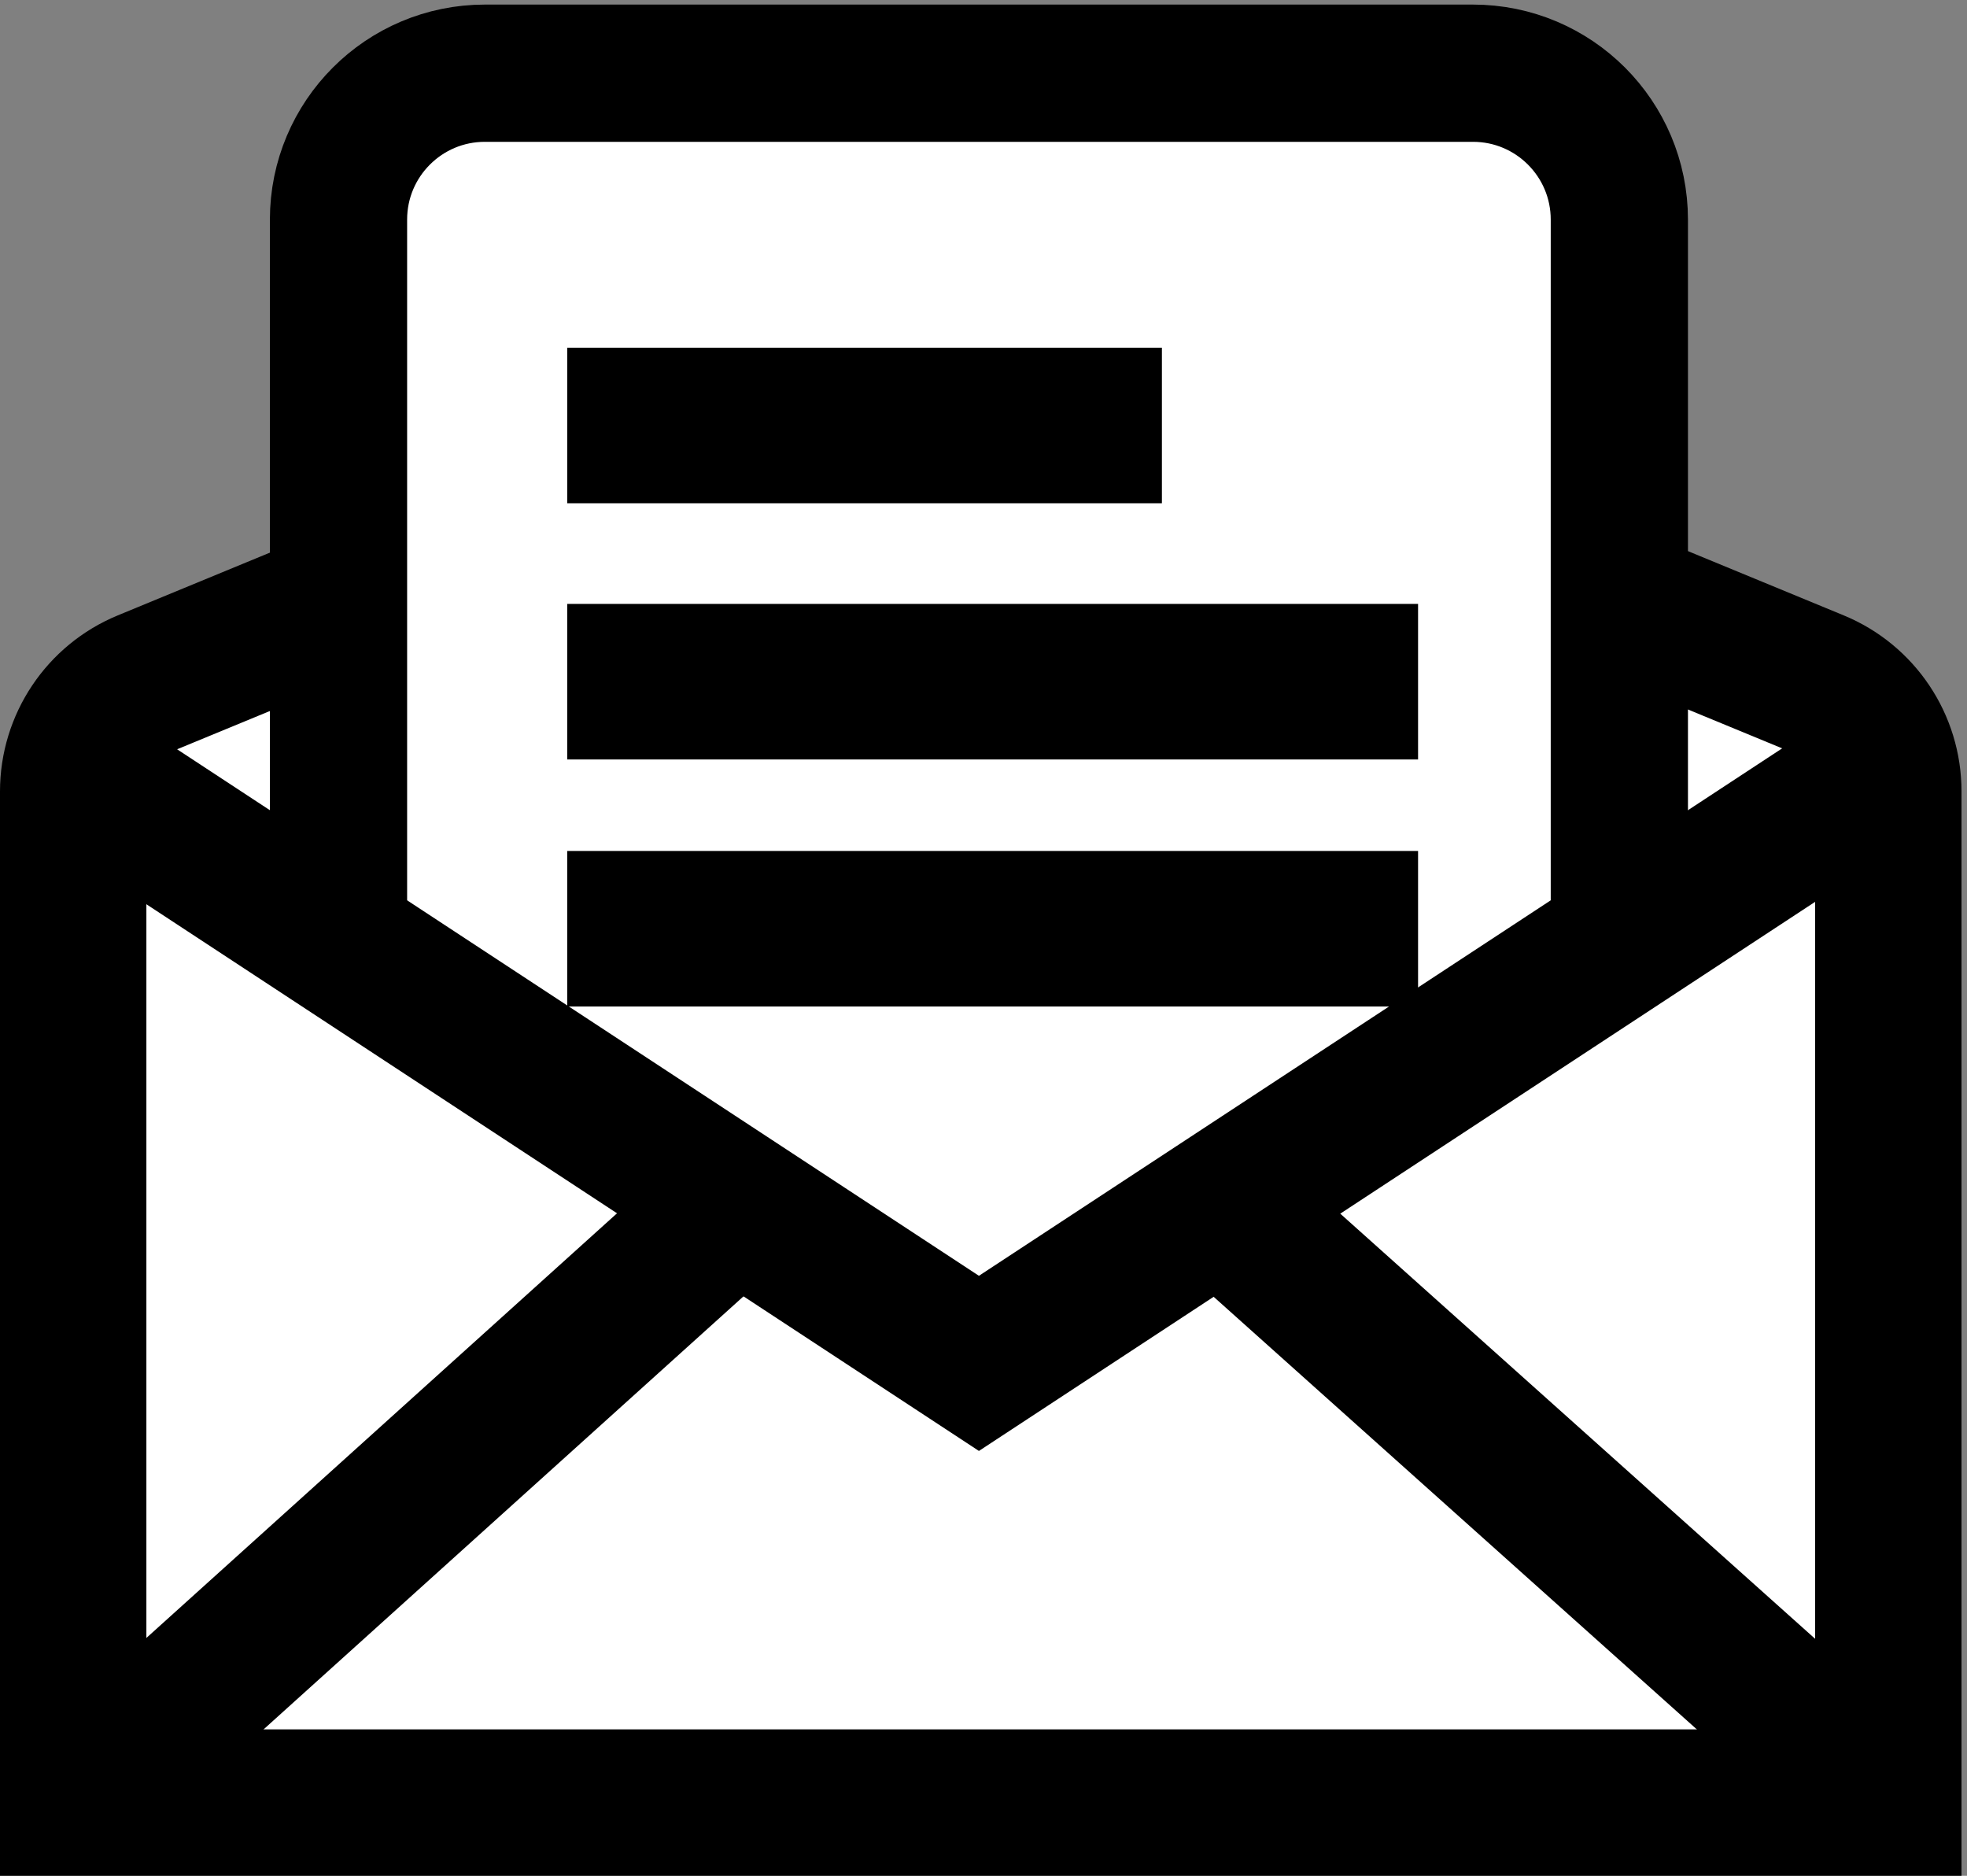
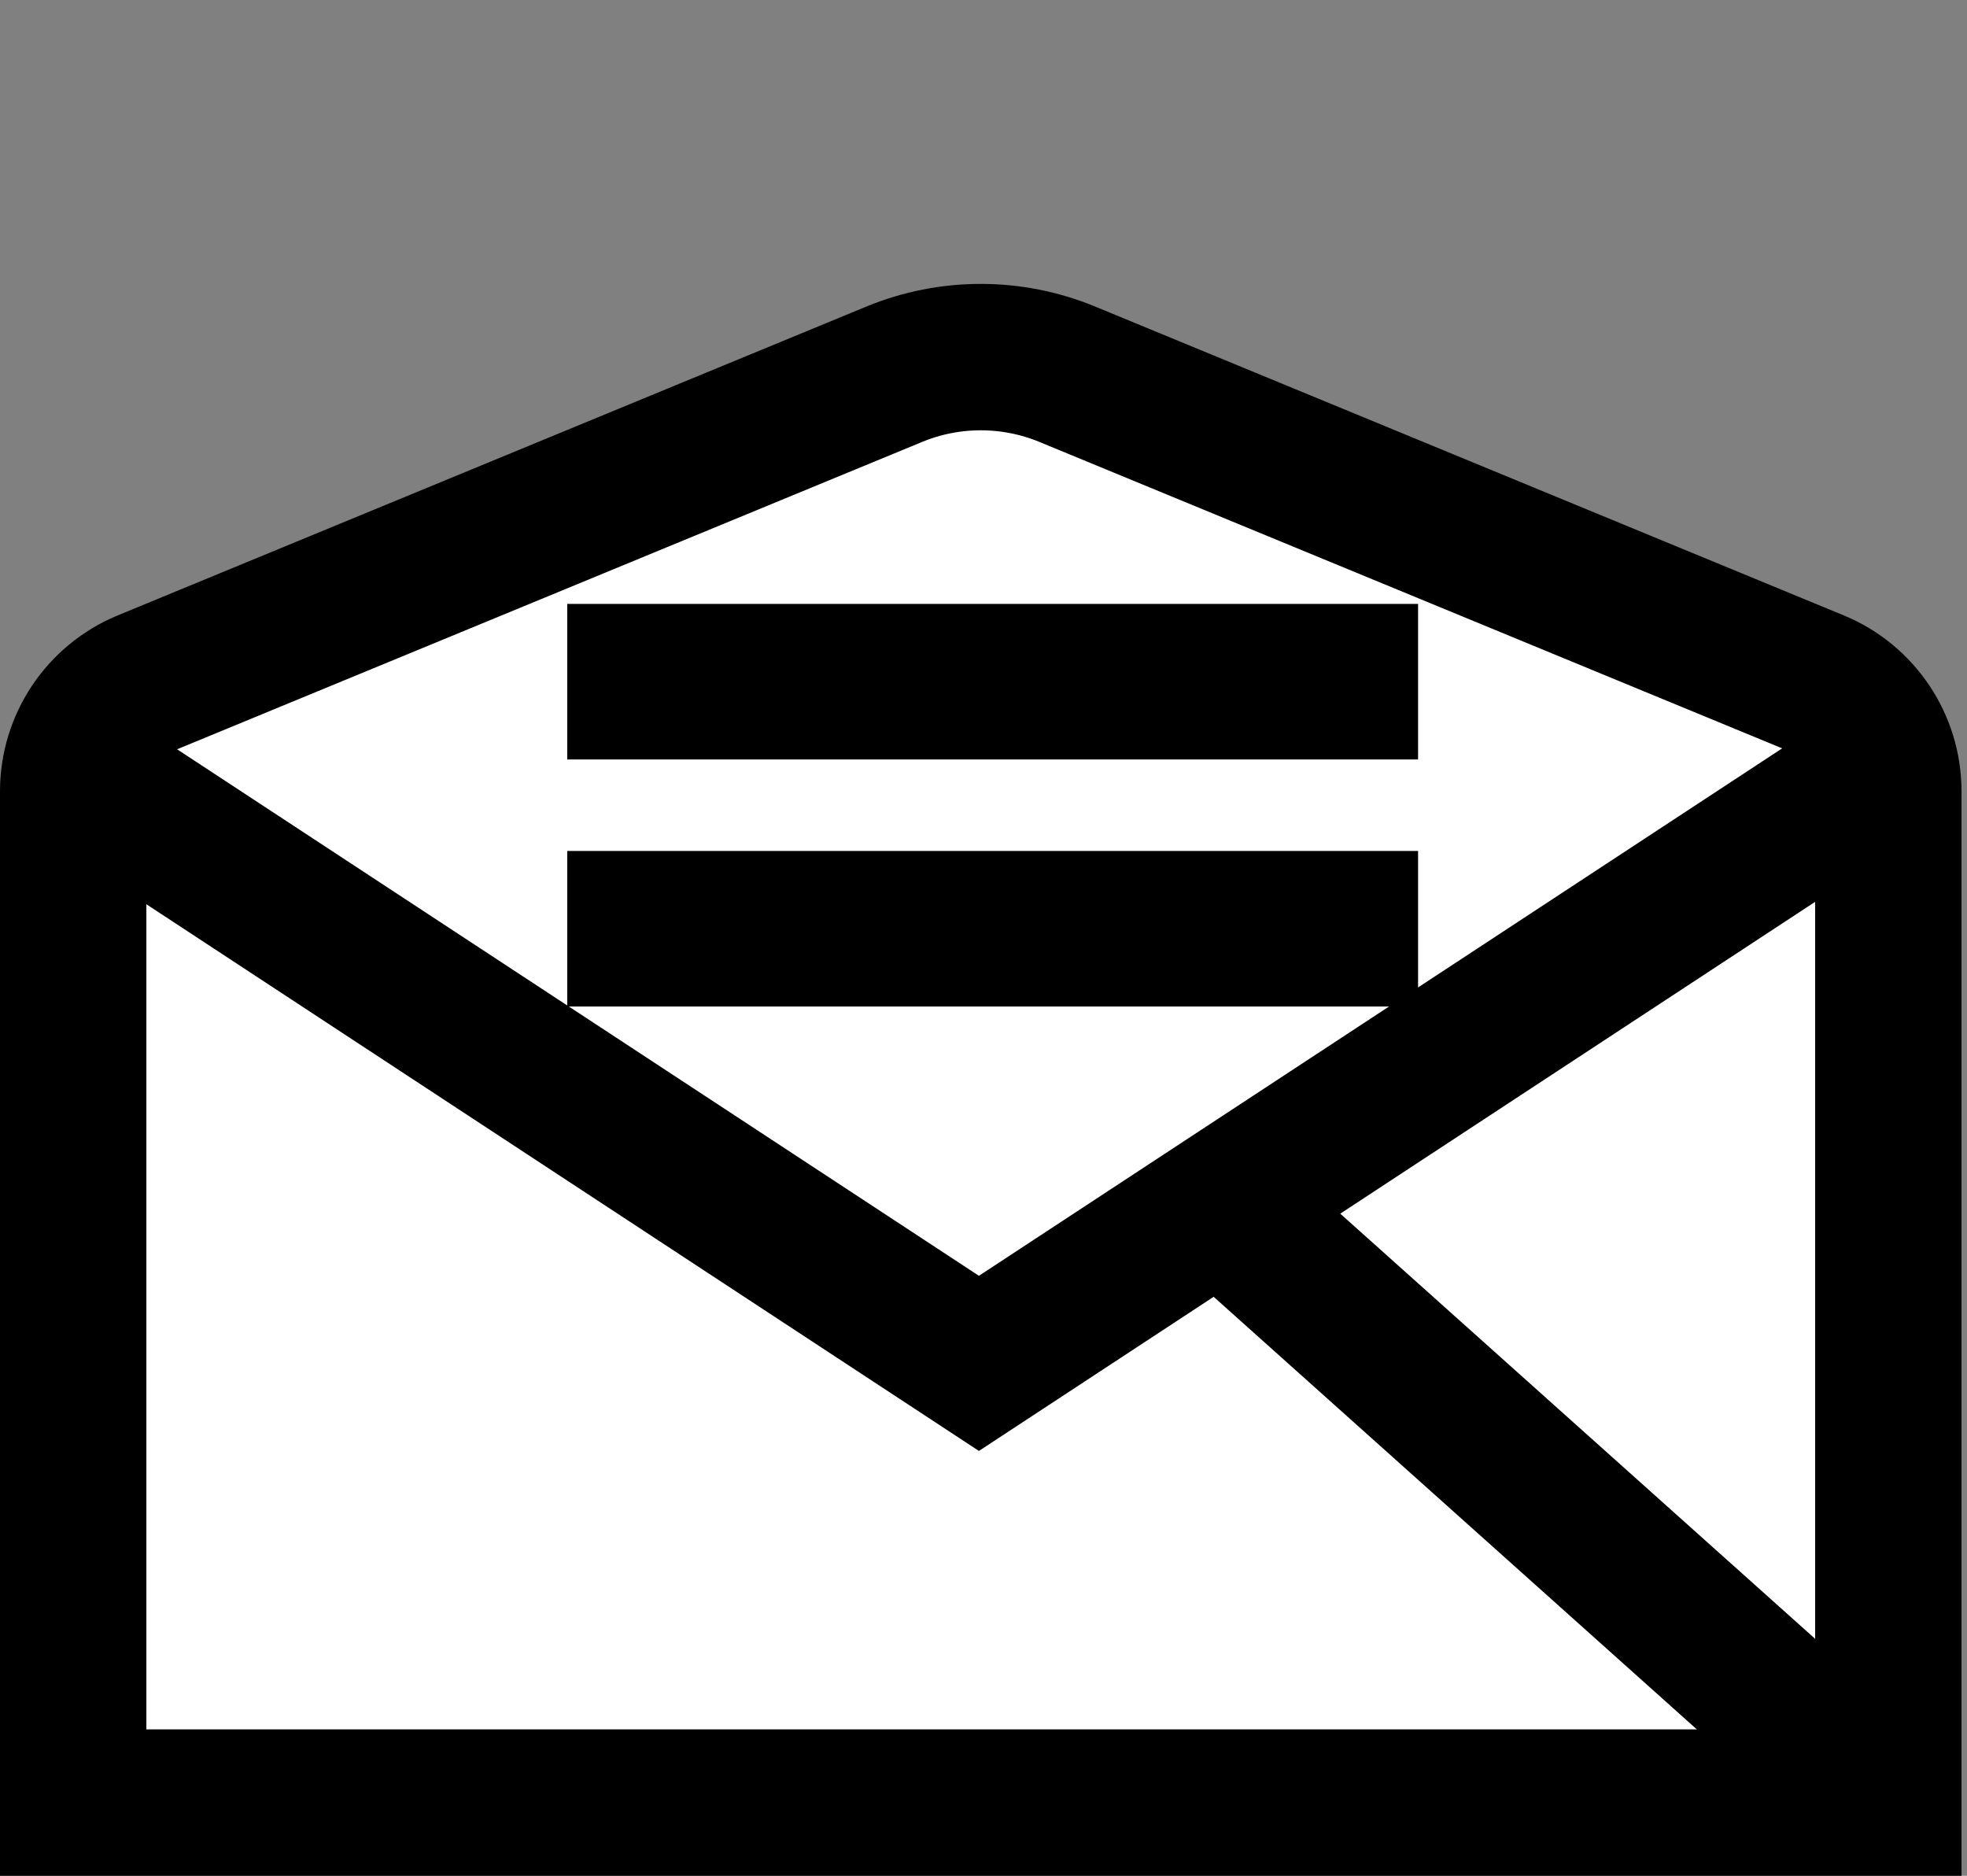
<svg xmlns="http://www.w3.org/2000/svg" width="215px" height="205px" viewBox="0 0 215 205" version="1.1">
  <rect x="0" y="0" width="215" height="205" fill="#808080" stroke="none" />
  <title>Mailer Icon</title>
  <g id="Page-1" stroke="none" stroke-width="1" fill="none" fill-rule="evenodd">
    <g id="Artboard" transform="translate(-20167, -6306)">
      <g id="Mailer-Icon" transform="translate(20175, 6314)">
        <path d="M7.919,66.652 L89.743,32.901 C95.8,30.402 102.6,30.402 108.657,32.901 L190.481,66.652 C195.273,68.629 198.4,73.301 198.4,78.485 L198.4,189 L198.4,189 L7.2475359e-13,189 L7.2475359e-13,78.485 C7.24644531e-13,73.301 3.127,68.629 7.919,66.652 Z" id="Rectangle-Copy-127" stroke="#000000" stroke-width="16" fill="#FFFFFF" />
-         <path d="M7.2475359e-13,189 L73.6,122.6 M124.578,122.917 L198.4,189" id="Shape" stroke="#000000" stroke-width="16" />
+         <path d="M7.2475359e-13,189 M124.578,122.917 L198.4,189" id="Shape" stroke="#000000" stroke-width="16" />
        <g id="Group-57" transform="translate(99, 51) rotate(-180) translate(-99, -51) translate(29, 0)">
-           <path d="M140,3.758 L140,86 C140,94.837 132.837,102 124,102 L16,102 C7.163,102 0,94.837 0,86 L0,3.223" id="Path" stroke="#000000" stroke-width="15" fill="#FFFFFF" />
          <rect id="Rectangle-Copy-129" fill="#000000" x="22" y="27" width="93" height="17" />
          <rect id="Rectangle-Copy-131" fill="#000000" x="22" y="-1.90993887e-11" width="93" height="17" />
-           <rect id="Rectangle-Copy-130" fill="#000000" x="50" y="55" width="65" height="17" />
        </g>
        <polyline id="Path-35" stroke="#000000" stroke-width="16" points="0 76 99 141 198 76" />
      </g>
    </g>
  </g>
</svg>